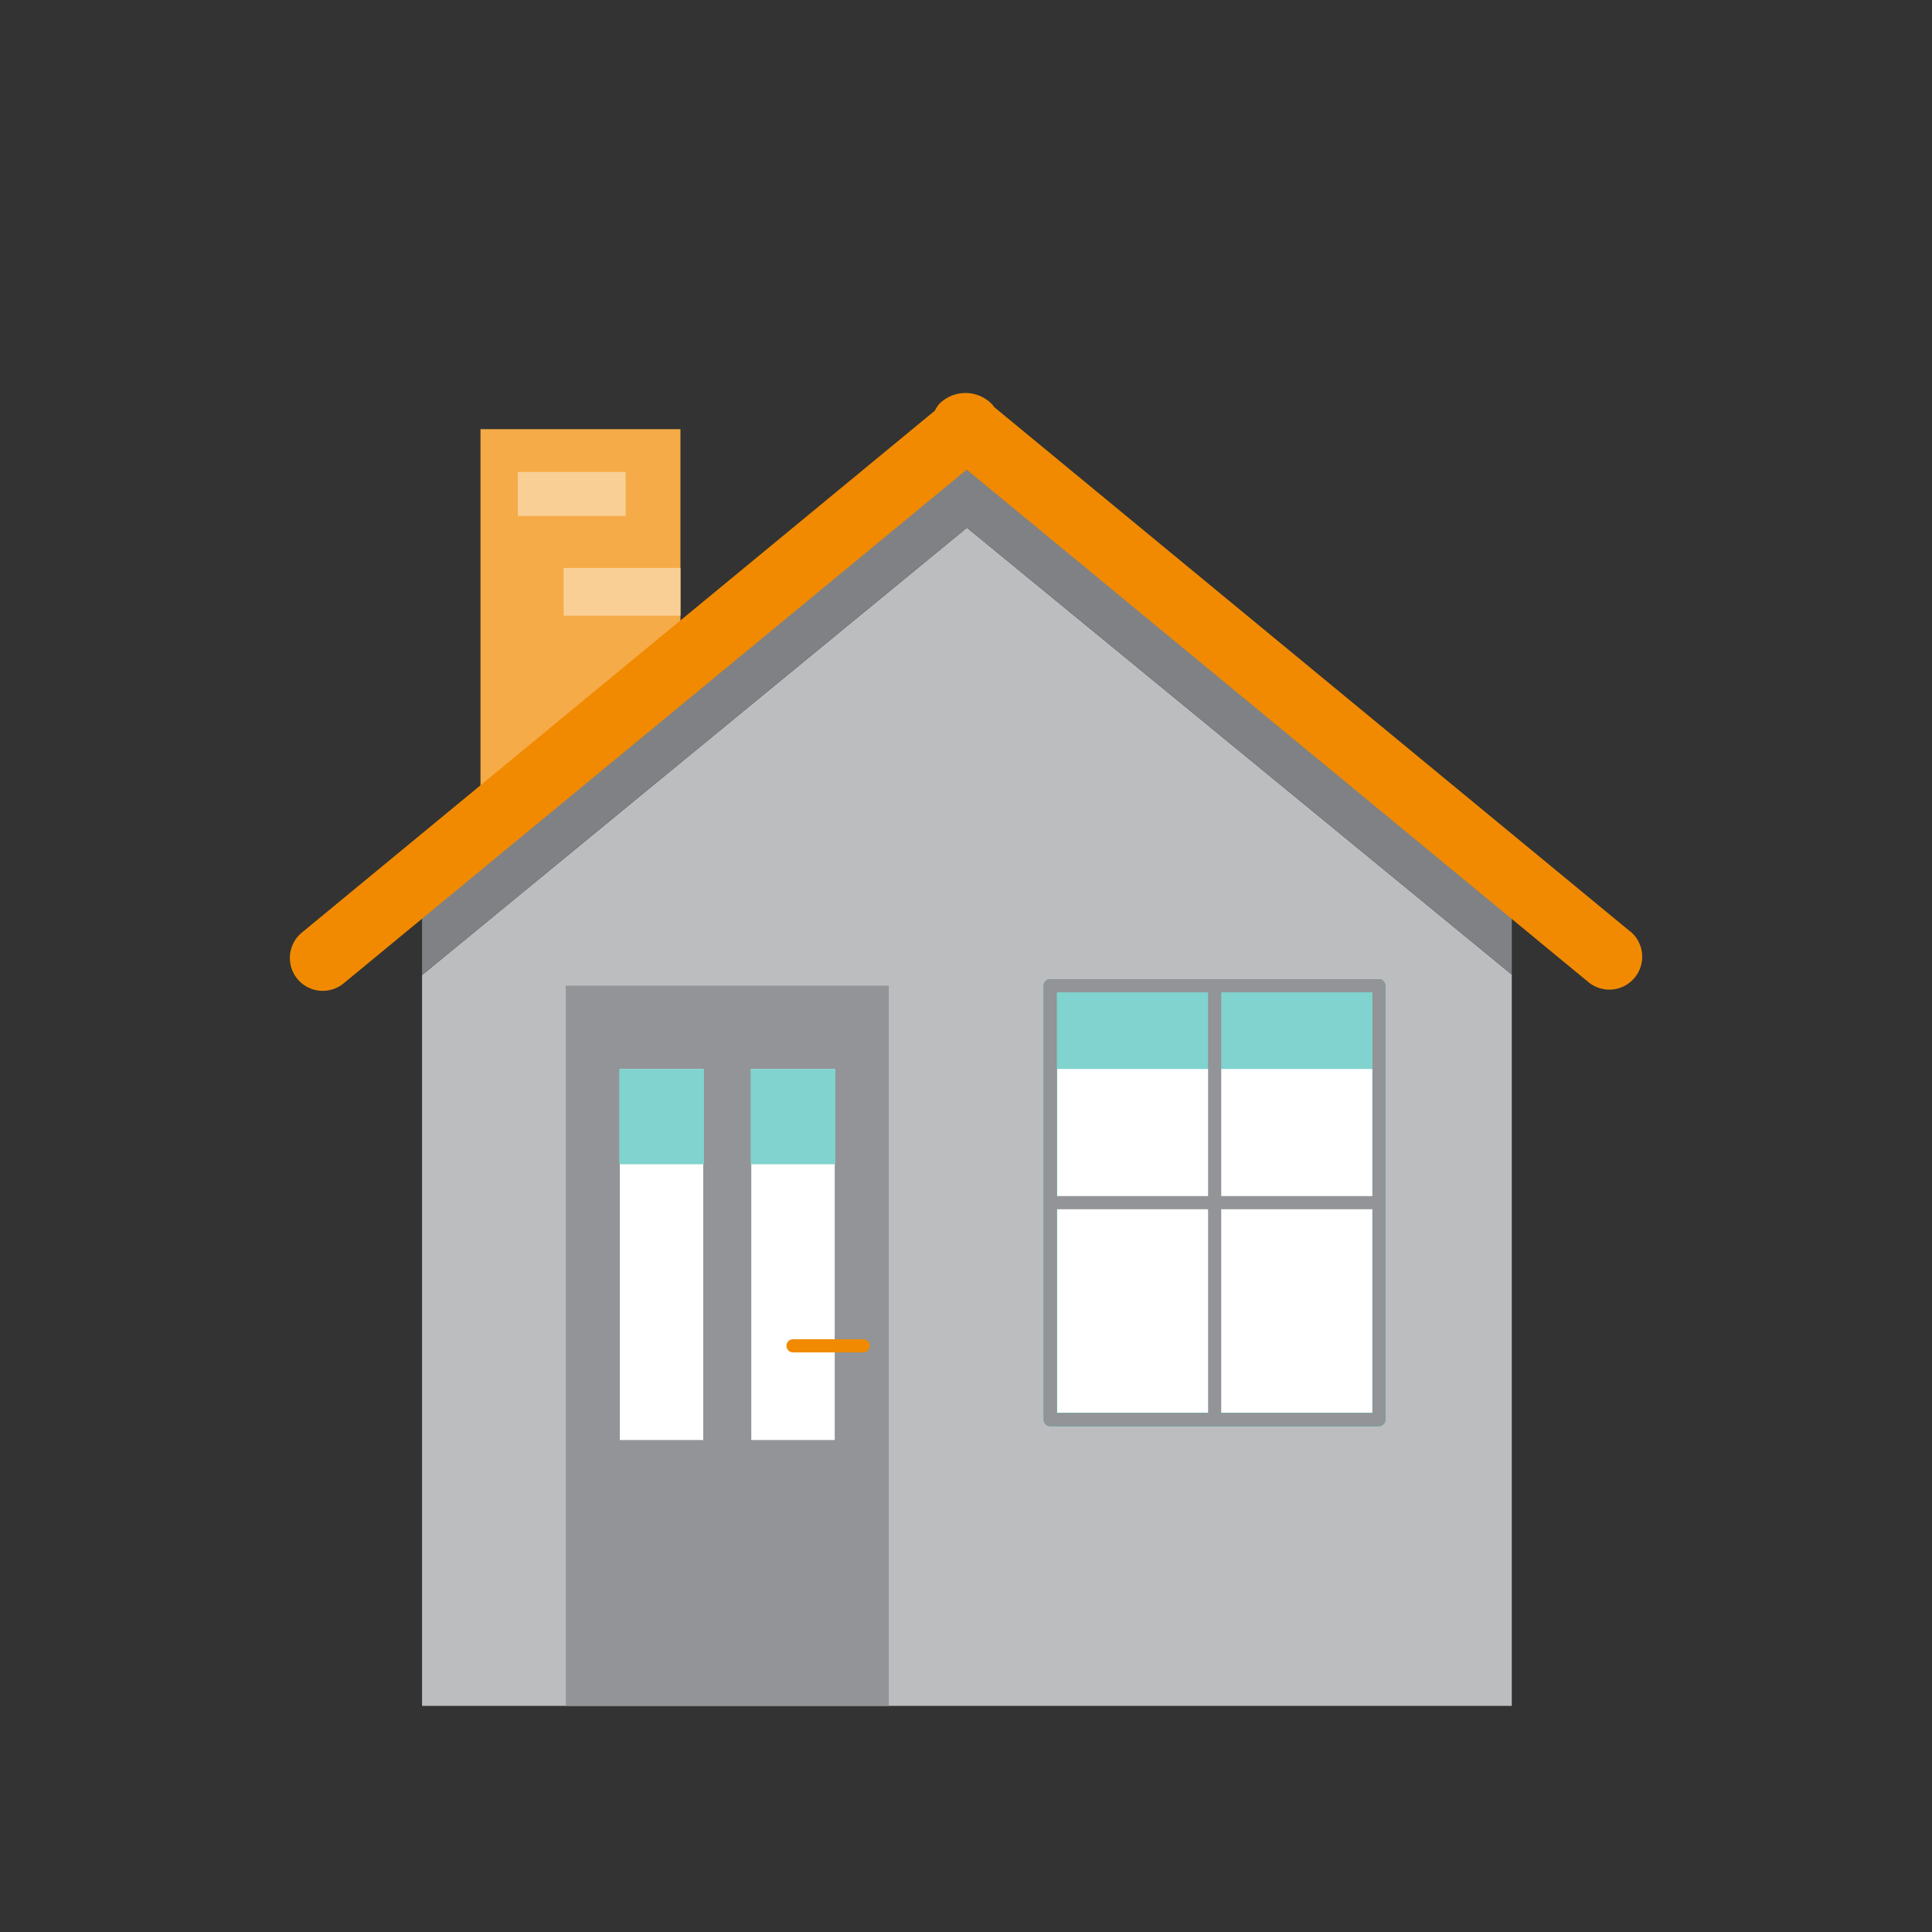
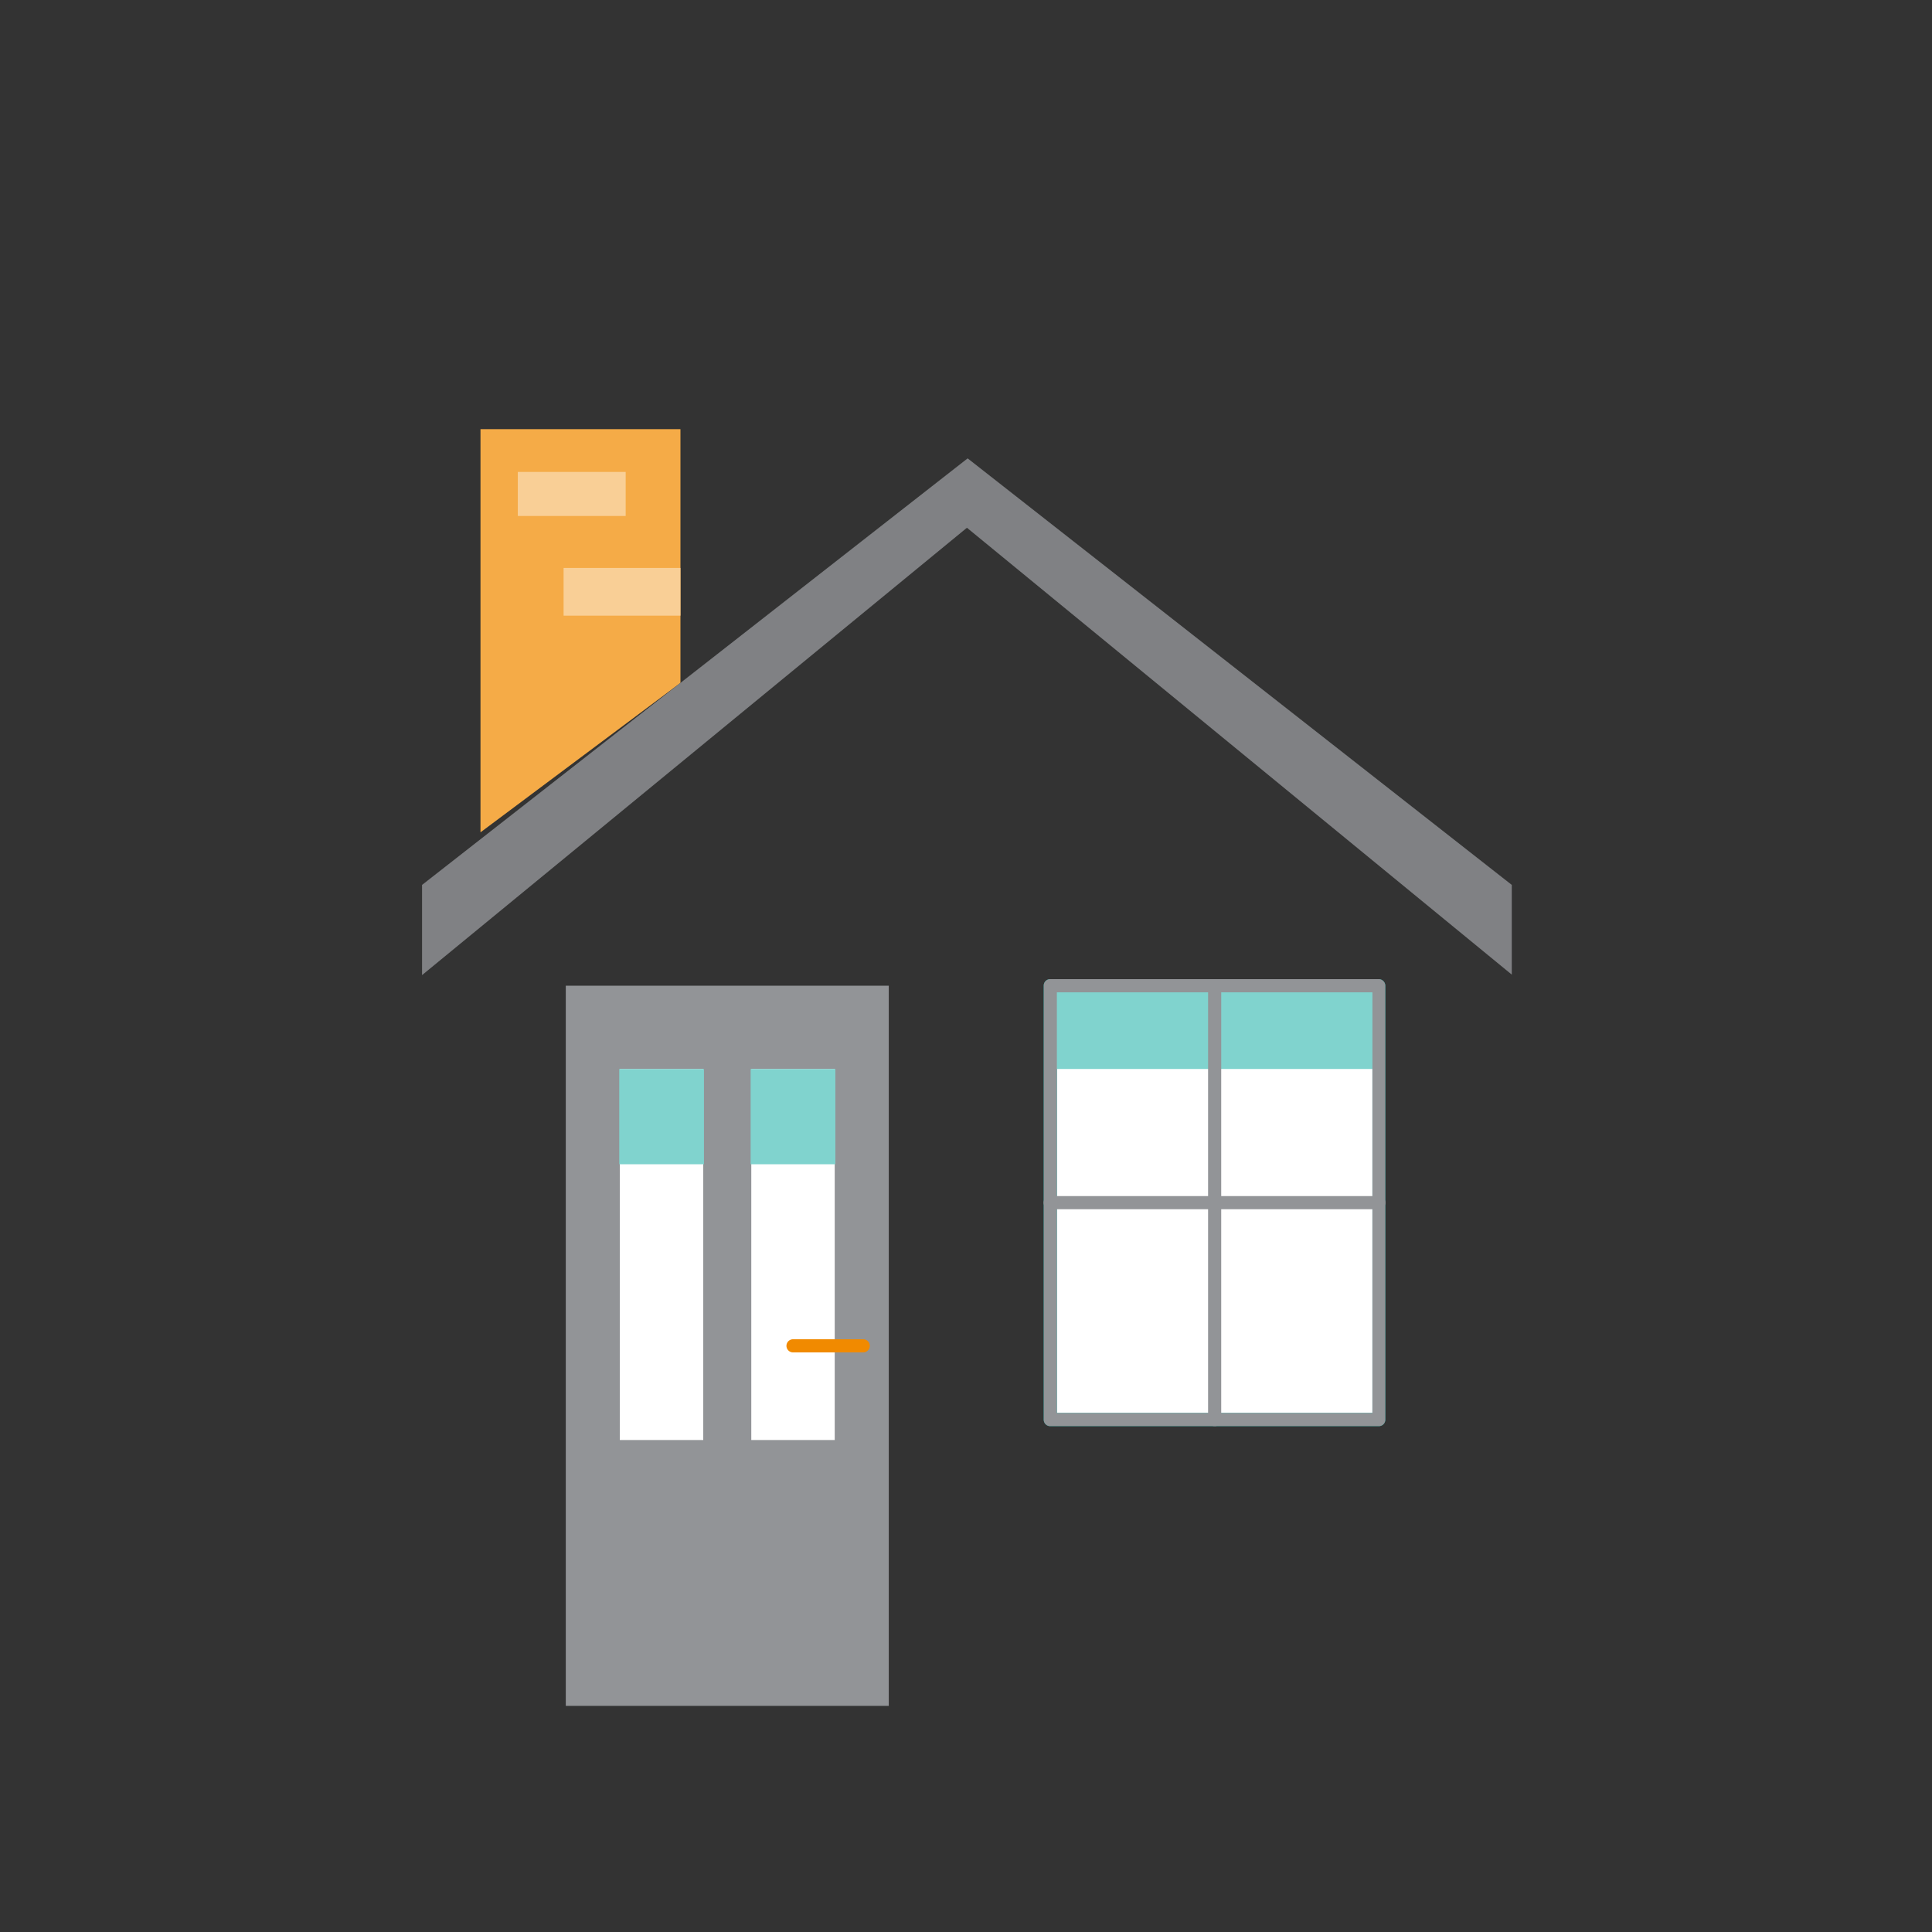
<svg xmlns="http://www.w3.org/2000/svg" viewBox="0 0 600 600">
  <rect x="0" y="0" width="600" height="600" fill="#333333" stroke="none" />
  <defs>
    <style>.cls-1{fill:#bbbdbf;}.cls-2{fill:#fff;}.cls-3{fill:#00a79d;}.cls-4{fill:#80d3ce;}.cls-5{fill:#f5ab47;}.cls-6{fill:#f9cf96;}.cls-7{fill:#929497;}.cls-8{fill:#808184;}.cls-9{fill:#f18a00;}</style>
  </defs>
  <g id="Rekenmachine">
-     <polygon class="cls-1" points="300.29 163.9 131.07 302.83 131.07 529.78 469.5 529.78 469.5 302.68 300.29 163.9" />
    <rect class="cls-2" x="326.14" y="306.12" width="102.07" height="134.74" />
    <path class="cls-3" d="M428.22,442.9H326.14a2,2,0,0,1-2-2V306.13a2,2,0,0,1,2-2.05H428.22a2.05,2.05,0,0,1,2,2.05V440.86A2,2,0,0,1,428.22,442.9Zm-100-4.08h98V308.17h-98Z" />
    <rect class="cls-4" x="326.14" y="306.12" width="102.07" height="25.86" />
    <polygon class="cls-5" points="211.32 212.08 149.22 258.49 149.22 133.28 211.32 133.28 211.32 212.08" />
    <rect class="cls-6" x="160.81" y="146.56" width="33.5" height="13.68" />
    <rect class="cls-6" x="175.03" y="176.38" width="36.29" height="14.82" />
    <path class="cls-7" d="M428.22,375.54H326.14a2,2,0,0,1,0-4.09H428.22a2,2,0,0,1,0,4.09Z" />
    <path class="cls-7" d="M377.18,442.9a2,2,0,0,1-2-2V307.49a2,2,0,1,1,4.08,0V440.86A2,2,0,0,1,377.18,442.9Z" />
    <path class="cls-7" d="M428.22,442.9H326.14a2,2,0,0,1-2-2V306.13a2,2,0,0,1,2-2.05H428.22a2.05,2.05,0,0,1,2,2.05V440.86A2,2,0,0,1,428.22,442.9Zm-100-4.08h98V308.17h-98Z" />
    <polygon class="cls-8" points="469.5 302.68 469.5 274.82 300.51 142.35 131.07 274.82 131.07 302.83 300.29 163.9 469.5 302.68" />
-     <path class="cls-9" d="M506.27,289.28,308.75,126.42c-.13-.17-.22-.37-.36-.54a11.46,11.46,0,0,0-16.77-.36,10.37,10.37,0,0,0-1.27,2L93.73,289.63a10.2,10.2,0,1,0,13,15.75L300.22,145.85,493.29,305a10.2,10.2,0,0,0,13-15.75Z" />
    <rect class="cls-7" x="175.71" y="306.12" width="100.31" height="223.65" />
    <rect class="cls-2" x="192.49" y="331.98" width="25.91" height="115.23" />
    <rect class="cls-2" x="233.32" y="331.98" width="25.91" height="115.23" />
    <path class="cls-9" d="M268.08,420h-21.8a2,2,0,1,1,0-4.08h21.8a2,2,0,1,1,0,4.08Z" />
    <rect class="cls-4" x="192.31" y="331.98" width="26.31" height="29.59" />
    <rect class="cls-4" x="233.12" y="331.98" width="26.31" height="29.59" />
  </g>
</svg>